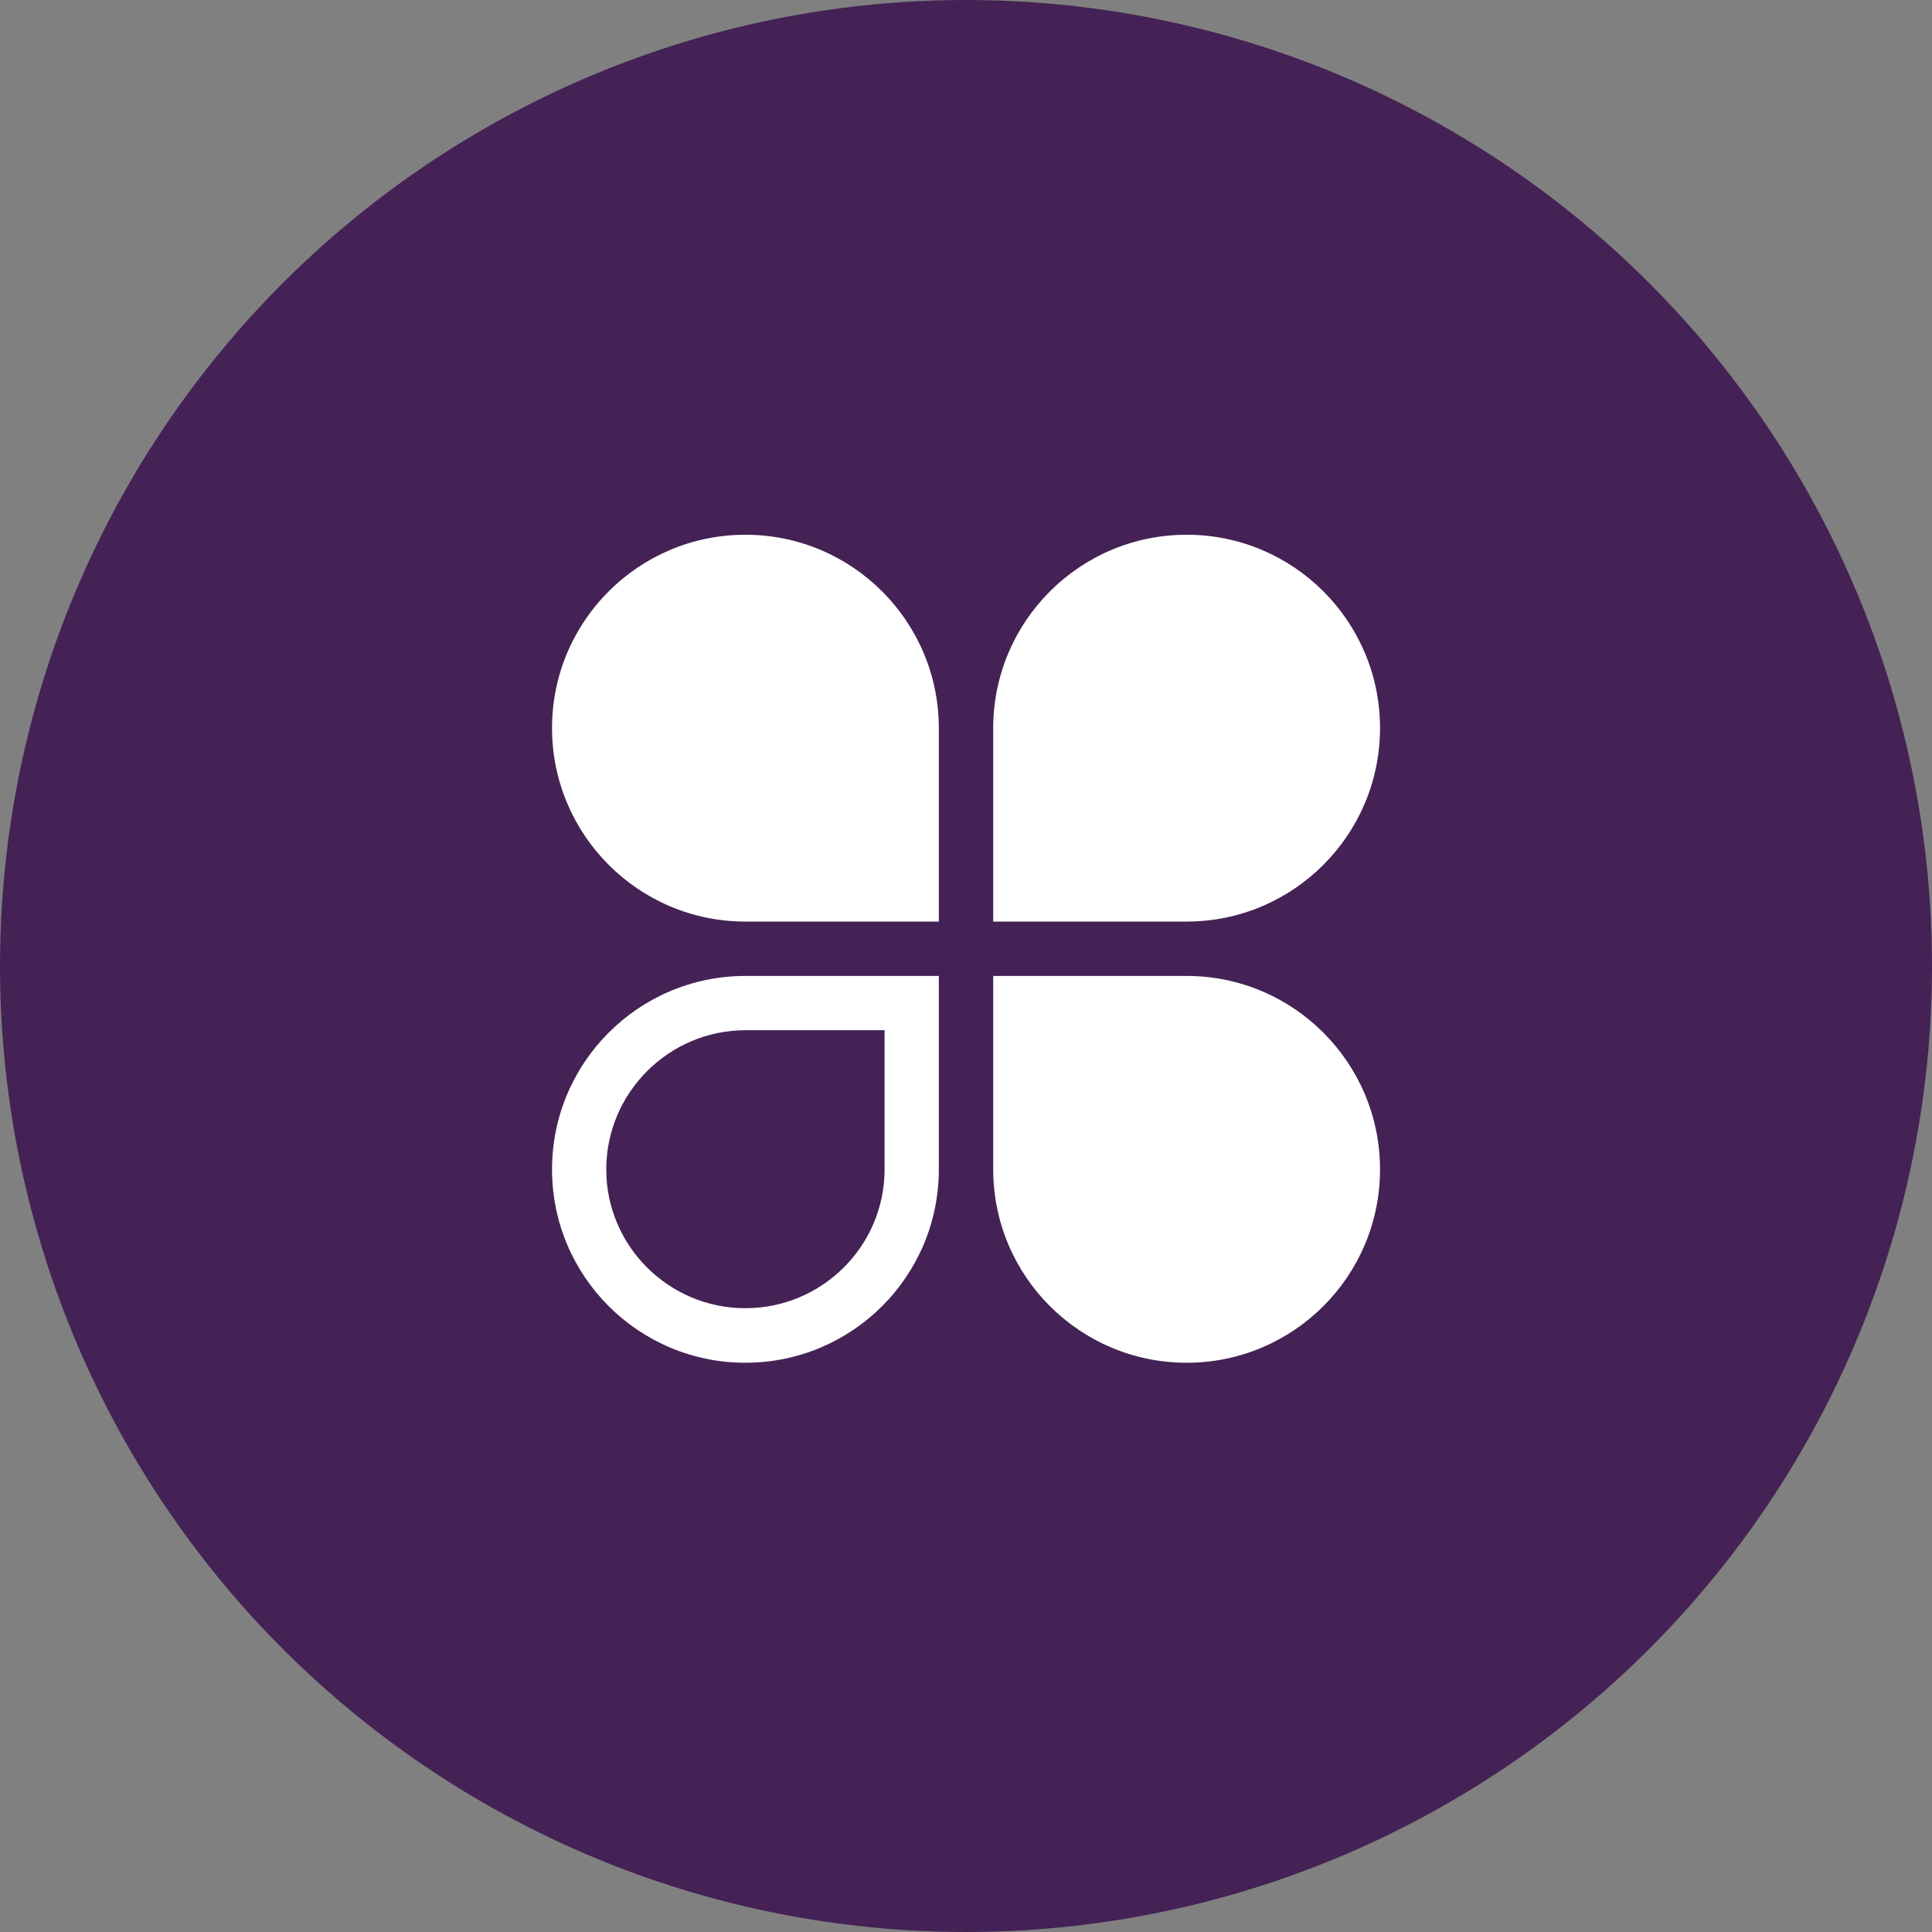
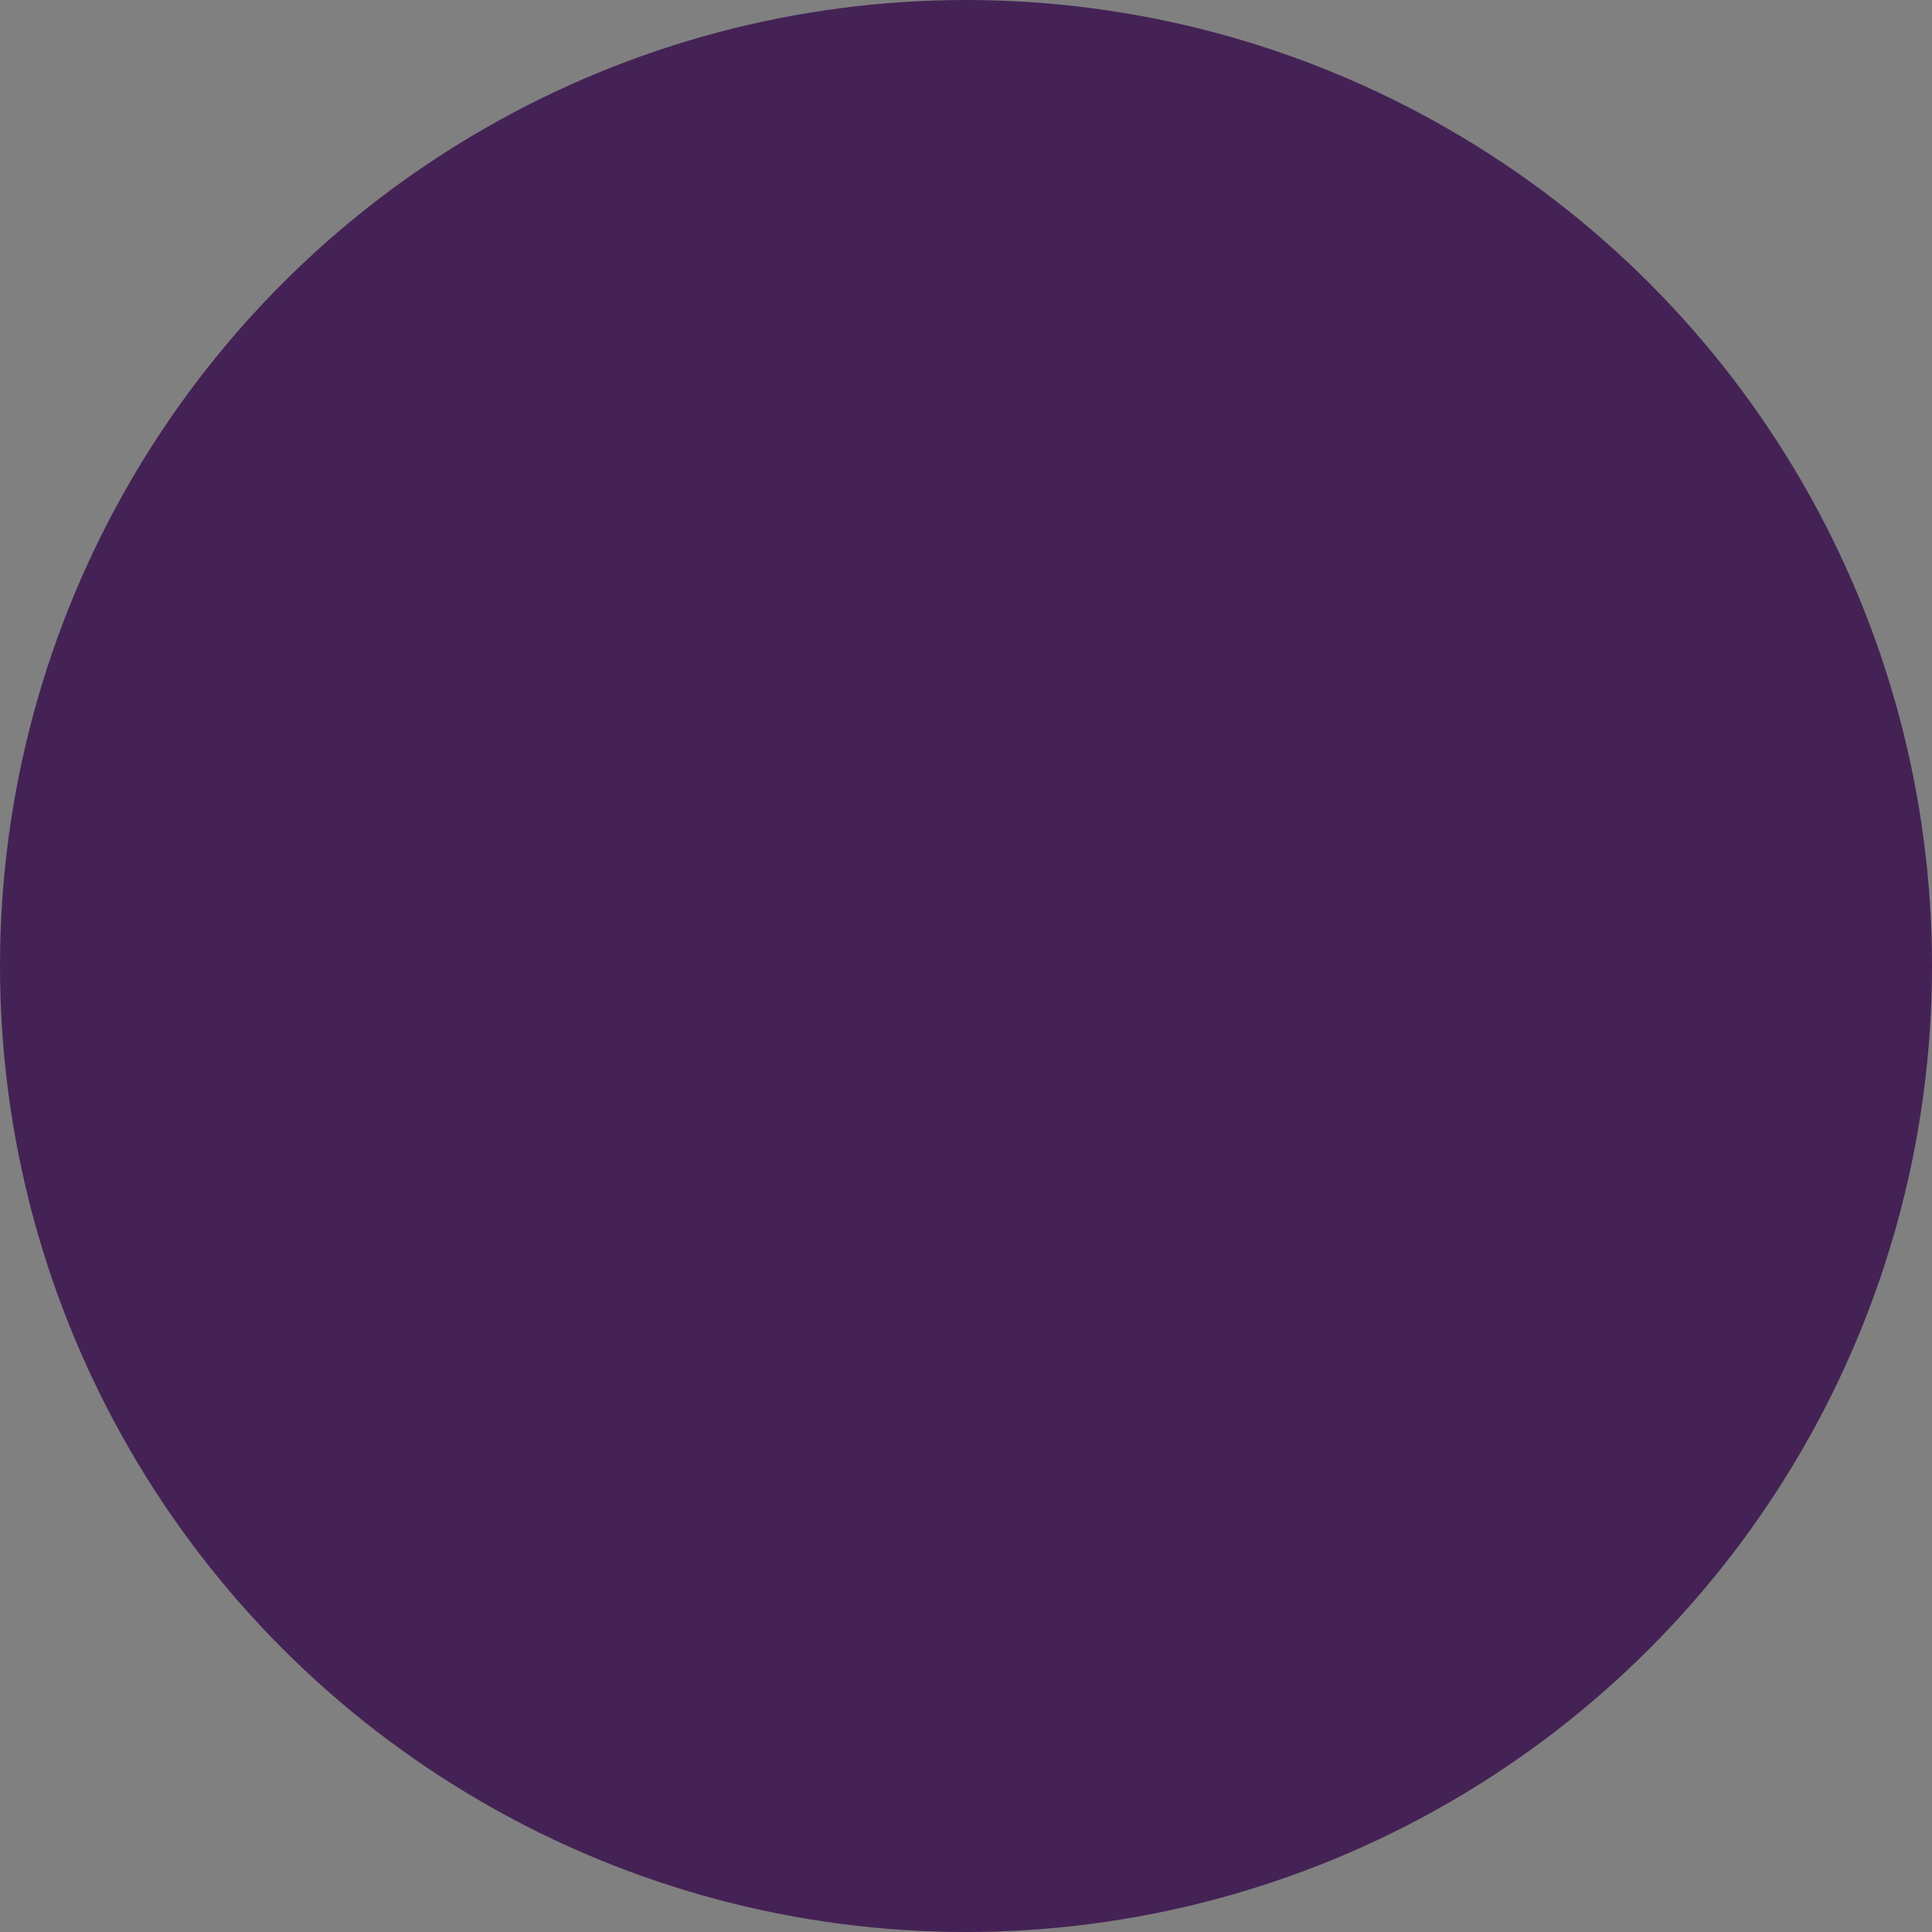
<svg xmlns="http://www.w3.org/2000/svg" width="96" height="96" viewBox="0 0 96 96" fill="none">
  <rect x="0" y="0" width="96" height="96" fill="#808080" stroke="none" />
  <circle cx="48" cy="48" r="48" fill="#442255" />
  <g clip-path="url(#clip0_1501_23173)">
-     <path d="M46.65 36.182C46.65 30.878 42.346 26.571 37.038 26.571C31.732 26.571 27.43 30.872 27.43 36.176C27.43 41.48 31.731 45.792 37.04 45.792H46.65L46.65 36.182Z" fill="white" />
-     <path d="M49.352 36.182C49.352 30.878 53.657 26.571 58.964 26.571C64.271 26.571 68.573 30.872 68.573 36.176C68.573 41.48 64.271 45.792 58.962 45.792H49.352L49.352 36.182Z" fill="white" />
-     <path d="M49.352 58.104C49.352 63.413 53.656 67.714 58.965 67.714C64.269 67.714 68.573 63.416 68.573 58.107C68.573 52.803 64.269 48.494 58.962 48.494L49.352 48.494V58.104Z" fill="white" />
-     <path d="M46.65 58.104C46.65 63.413 42.347 67.714 37.037 67.714C31.733 67.714 27.43 63.416 27.43 58.107C27.43 52.803 31.733 48.494 37.04 48.494H46.65V58.104ZM37.037 65.004C40.851 65.004 43.954 61.91 43.954 58.107V51.191H37.046C33.23 51.191 30.125 54.306 30.125 58.107C30.125 61.91 33.226 65.004 37.037 65.004Z" fill="white" />
-   </g>
+     </g>
  <defs>
    <clipPath id="clip0_1501_23173">
-       <rect width="41.143" height="41.143" fill="white" transform="translate(27.43 26.571)" />
-     </clipPath>
+       </clipPath>
  </defs>
</svg>